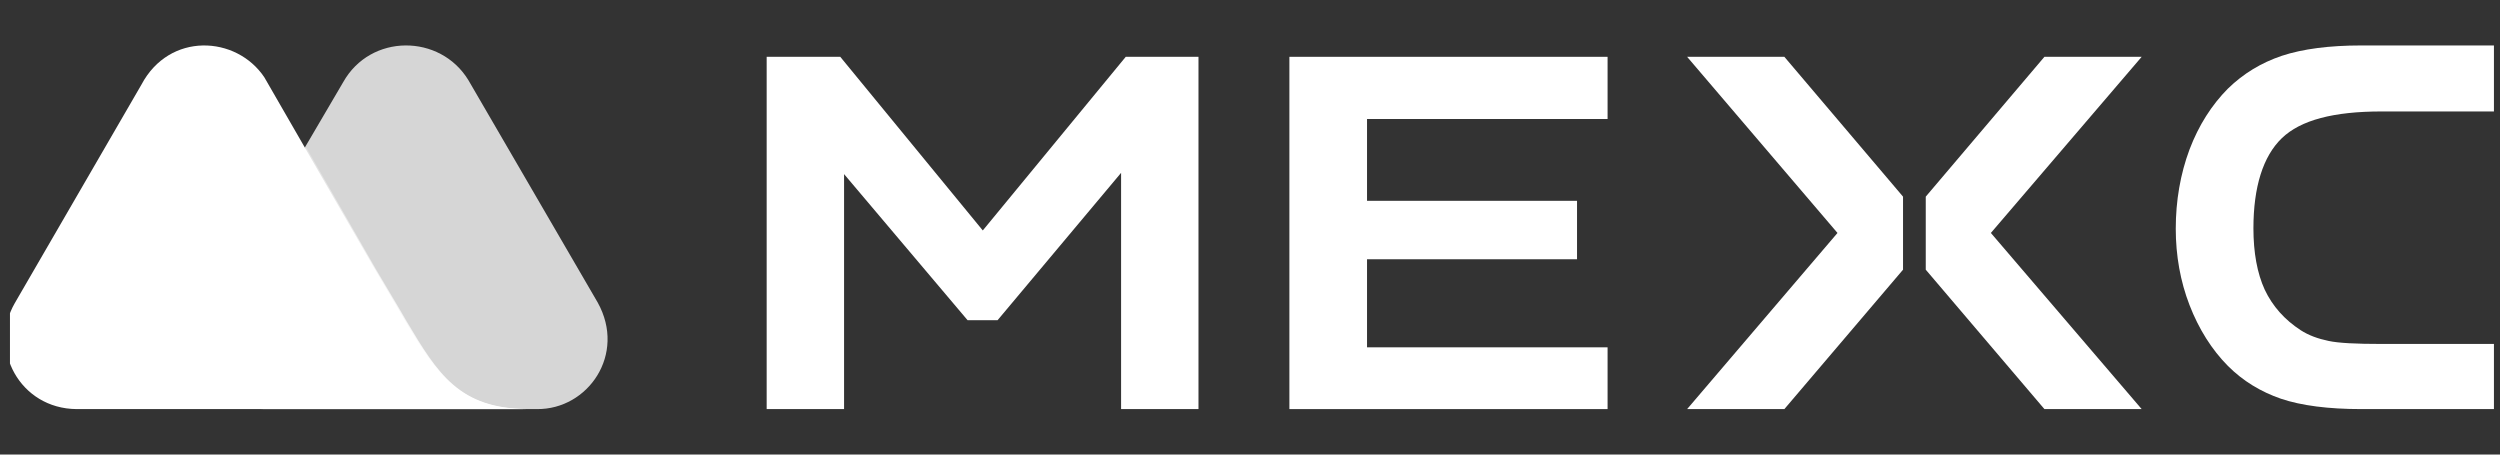
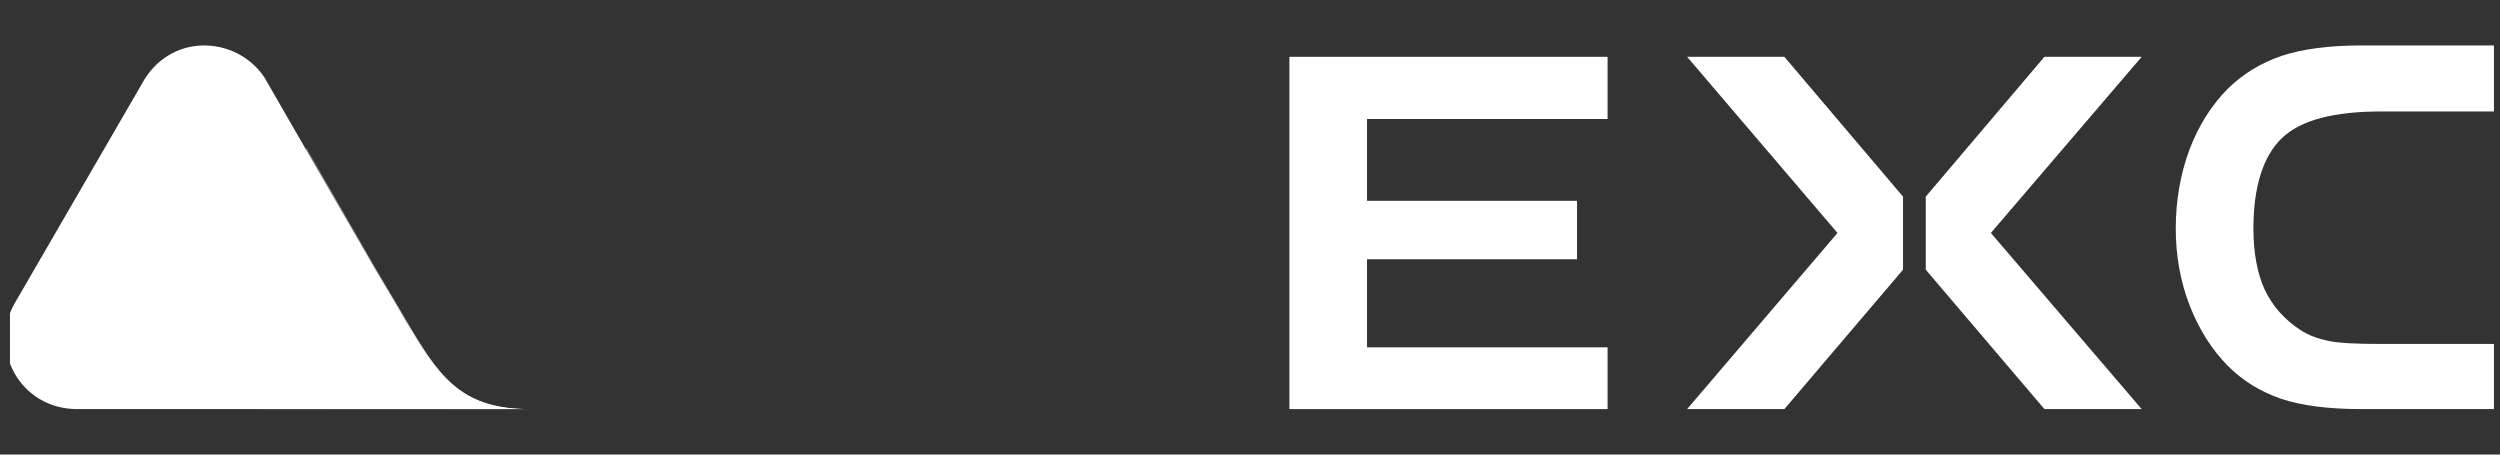
<svg xmlns="http://www.w3.org/2000/svg" width="198" height="36" viewBox="0 0 198 36" fill="none">
  <rect x="0" y="0" width="198" height="36" fill="#333333" stroke="none" />
  <g id="mexc 1" clip-path="url(#clip0_54_327)">
-     <path id="Vector" d="M47.343 23.968L37.094 6.345C34.858 2.674 29.349 2.641 27.179 6.51L16.43 24.828C14.427 28.201 16.897 32.4 20.936 32.4H42.536C46.575 32.433 49.614 28.068 47.343 23.968Z" fill="white" fill-opacity="0.8" />
    <path id="Vector_2" d="M32.054 25.333L31.425 24.244C30.829 23.22 29.538 21.041 29.538 21.041L20.931 6.115C18.713 2.813 13.416 2.516 11.198 6.709L1.168 24.012C-0.918 27.645 1.565 32.367 6.067 32.4H27.353H36.424H41.82C36.324 32.433 34.57 29.56 32.054 25.333Z" fill="white" />
    <path id="Vector_3" d="M32.211 25.457L31.592 24.391C31.006 23.39 29.735 21.259 29.735 21.259L24.263 11.7L16.412 25.005C14.458 28.299 16.869 32.4 20.81 32.4H27.553H36.478H41.82C36.38 32.368 34.687 29.623 32.211 25.457Z" fill="url(#paint0_linear_54_327)" />
    <path id="Vector_4" d="M180.72 10.945C182.208 9.51 184.821 8.827 188.624 8.827H197.52V3.6H187.004C184.49 3.6 182.374 3.873 180.72 4.42C179.1 4.967 177.678 5.821 176.454 7.016C175.164 8.315 174.139 9.92 173.412 11.834C172.684 13.781 172.32 15.899 172.32 18.12C172.32 20.238 172.684 22.288 173.412 24.167C174.139 26.046 175.164 27.686 176.454 28.984C177.645 30.179 179.067 31.034 180.654 31.58C182.275 32.127 184.424 32.4 187.004 32.4H197.52V27.241H188.624C186.607 27.241 185.218 27.173 184.424 27.002C183.597 26.831 182.837 26.558 182.208 26.148C180.952 25.328 179.993 24.269 179.364 22.937C178.769 21.639 178.471 19.999 178.471 18.085C178.471 14.806 179.232 12.38 180.72 10.945Z" fill="white" />
    <path id="Vector_5" d="M102.12 32.4H127.32V27.508H108.269V20.533H124.901V15.905H108.269V9.425H127.32V4.5H102.12V32.4Z" fill="white" />
    <path id="Vector_6" d="M133.62 4.5L145.529 18.45L133.62 32.4H141.322L150.72 21.359V15.574L141.322 4.5H133.62Z" fill="white" />
    <path id="Vector_7" d="M161.918 4.5L152.52 15.574V21.359L161.918 32.4H169.62L157.677 18.45L169.62 4.5H161.918Z" fill="white" />
-     <path id="Vector_8" d="M77.837 18.252L66.549 4.5H60.72V32.4H66.85V13.789L76.631 25.359H79.009L88.79 13.69V32.4H94.92V4.5H89.159L77.837 18.252Z" fill="white" />
  </g>
  <defs>
    <linearGradient id="paint0_linear_54_327" x1="13.611" y1="18.975" x2="37.895" y2="28.027" gradientUnits="userSpaceOnUse">
      <stop stop-color="white" stop-opacity="0" />
      <stop offset="1" stop-color="white" />
    </linearGradient>
    <clipPath id="clip0_54_327">
      <rect width="197.1" height="36" fill="white" transform="translate(0.789)" />
    </clipPath>
  </defs>
</svg>